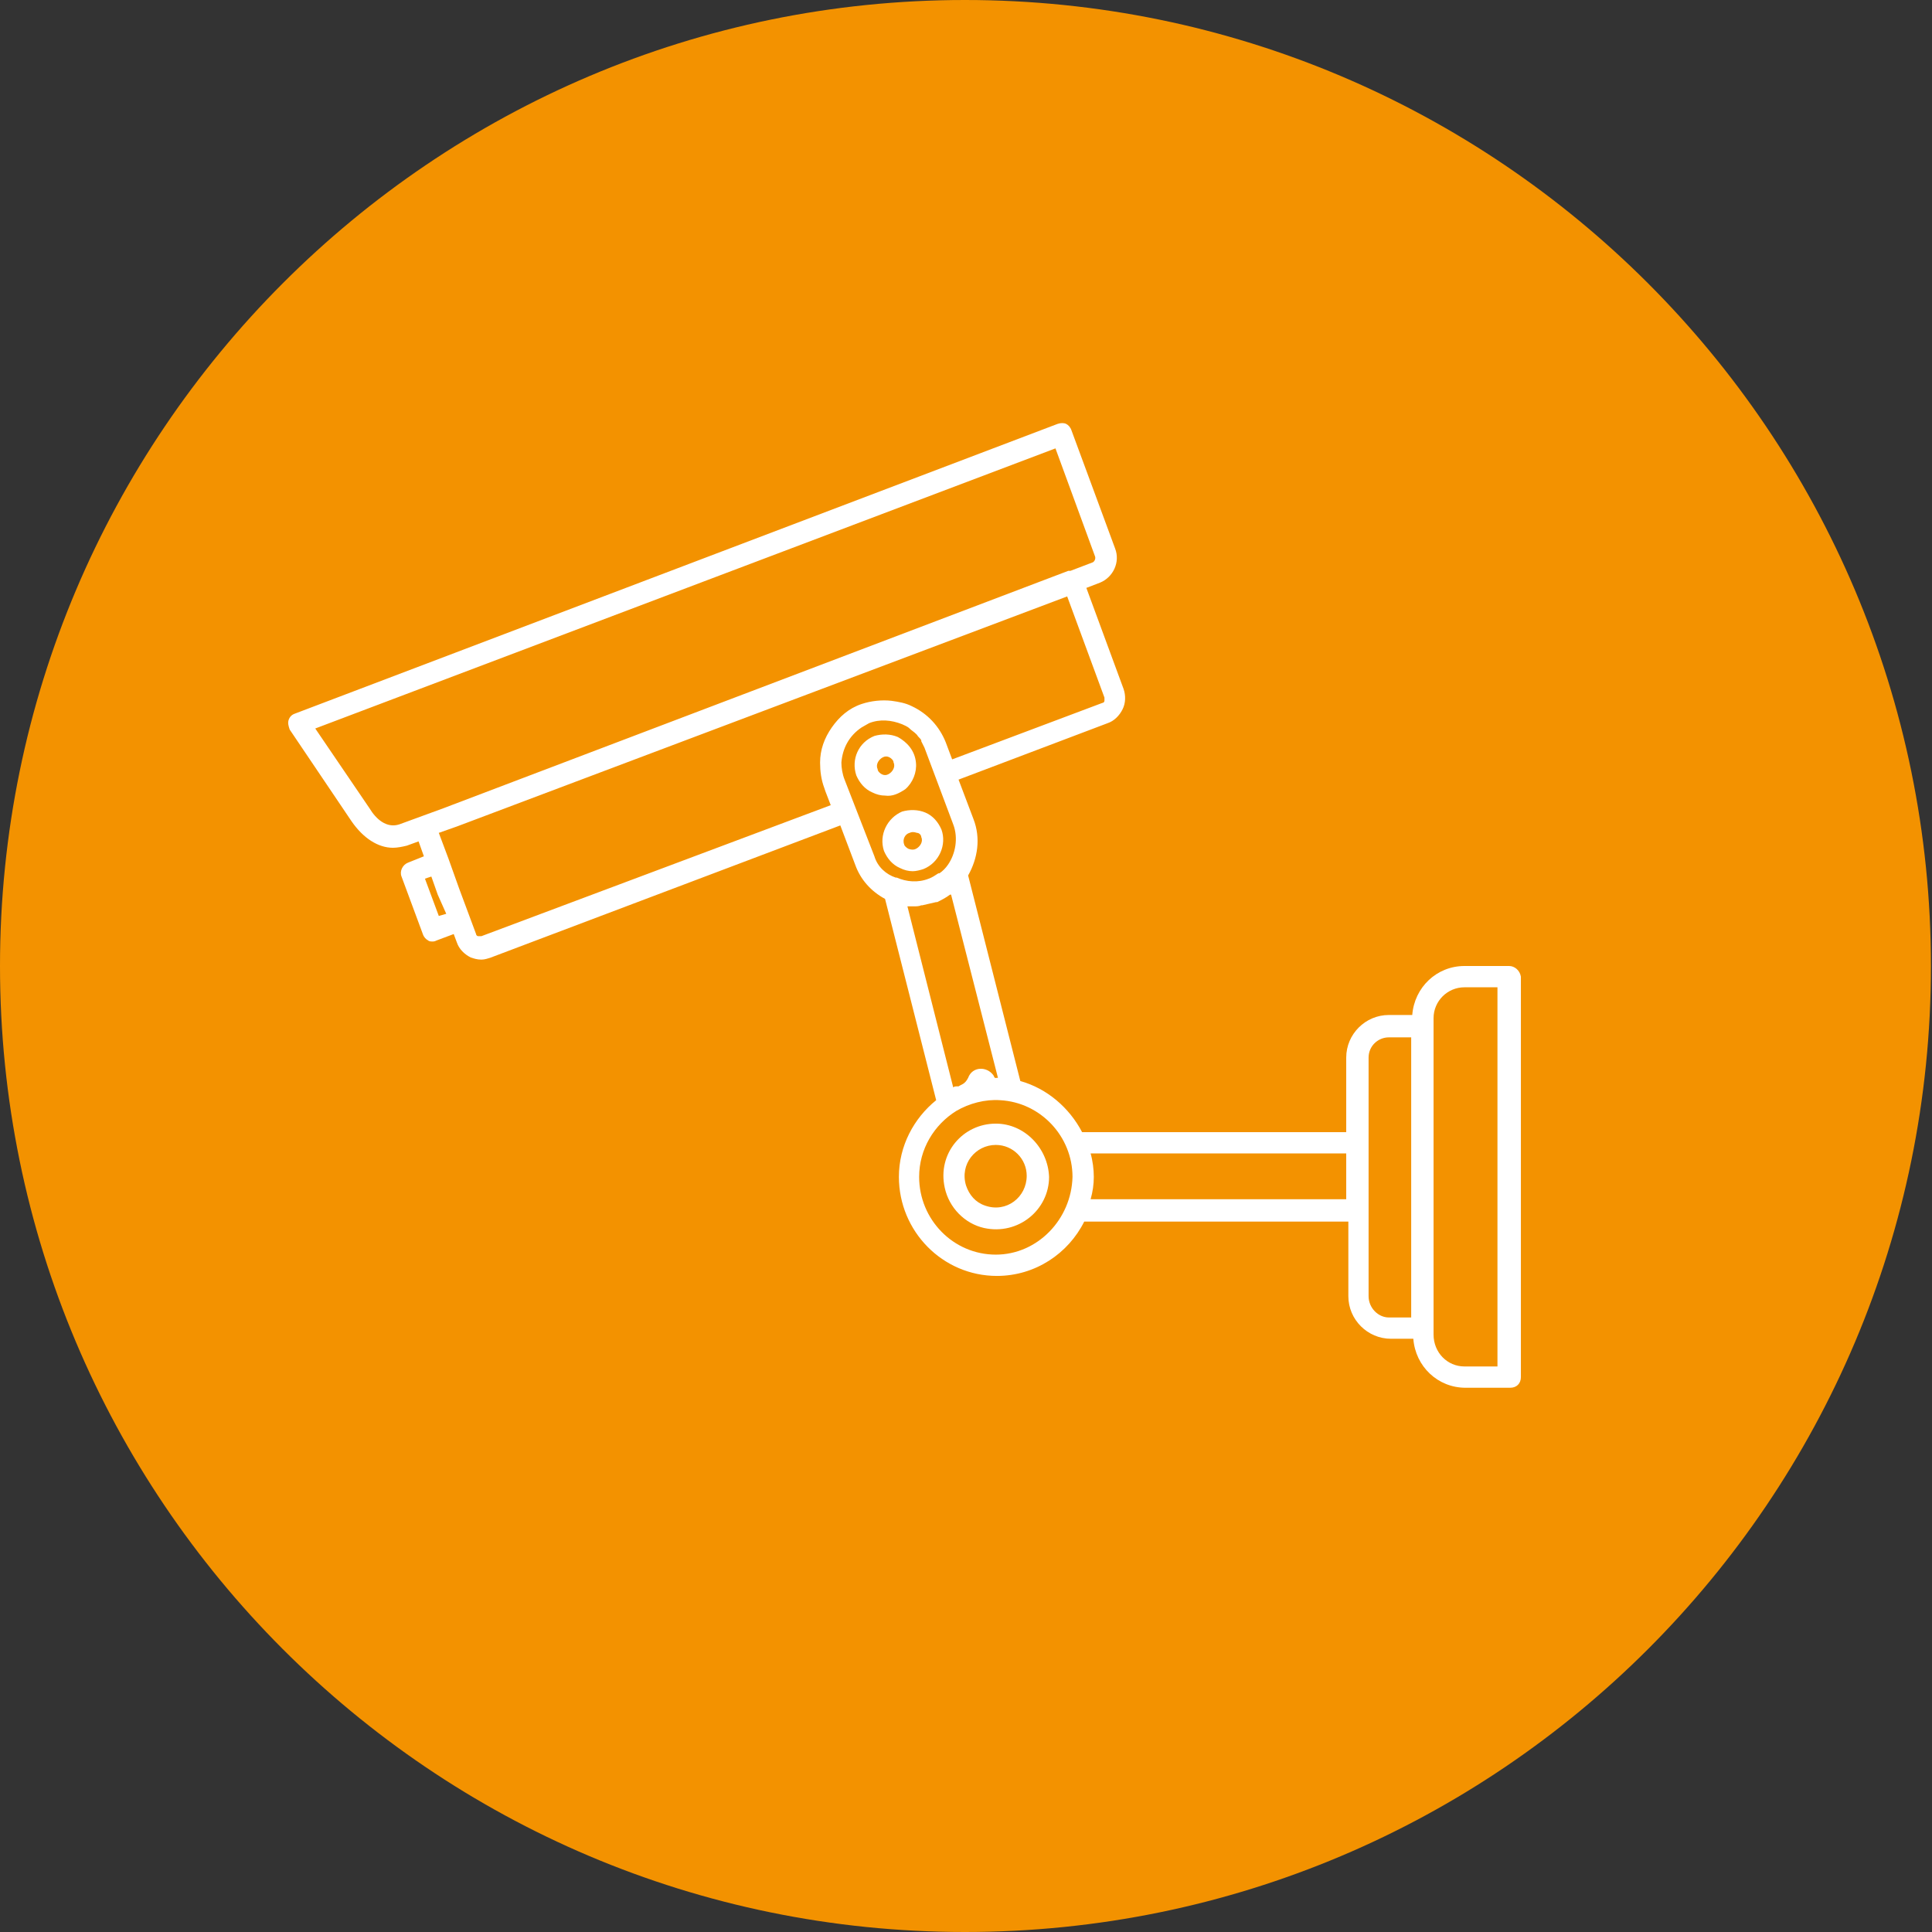
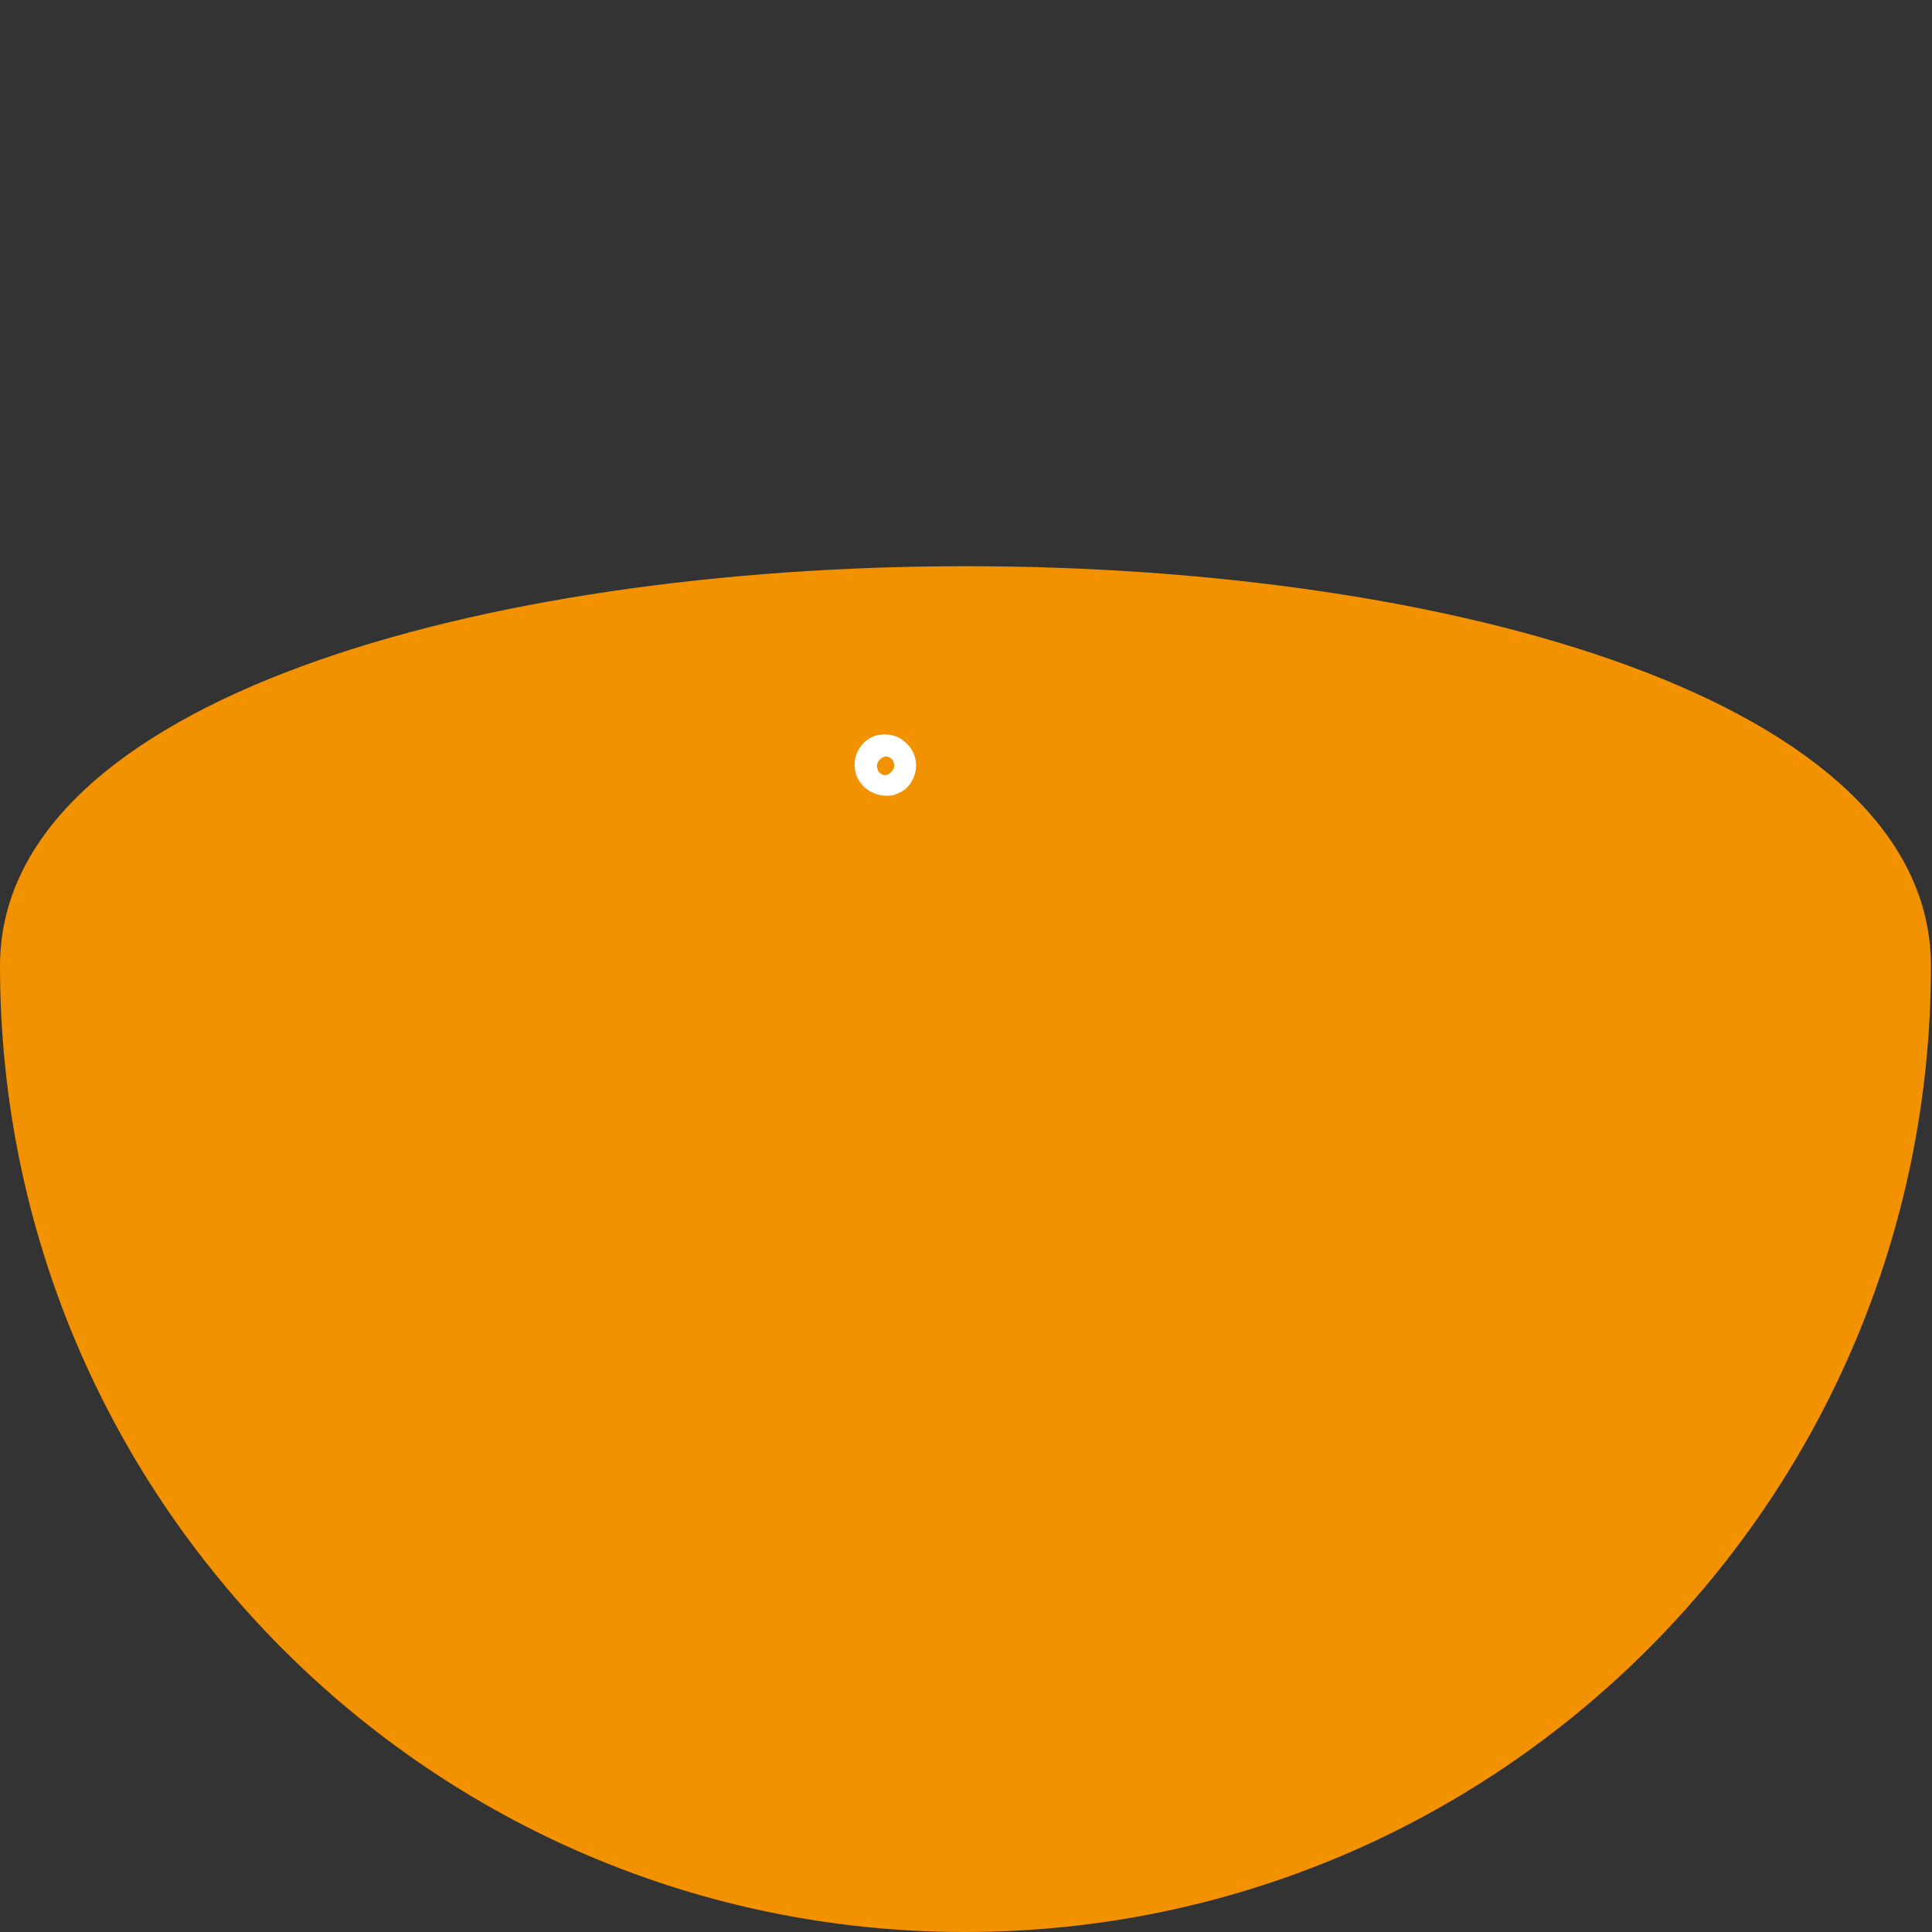
<svg xmlns="http://www.w3.org/2000/svg" version="1.1" id="Laag_1" x="0px" y="0px" viewBox="0 0 181.4 181.4" style="enable-background:new 0 0 181.4 181.4;" xml:space="preserve">
  <rect x="0" y="0" width="181.4" height="181.4" fill="#333333" stroke="none" />
  <style type="text/css">
	.st0{fill-rule:evenodd;clip-rule:evenodd;fill:#f39200;}
	.st1{fill-rule:evenodd;clip-rule:evenodd;fill:#FFFFFF;}
	.st2{fill:none;}
	.st3{fill:#FFFFFF;}
</style>
  <g>
    <path class="st0" d="M1942,92.7c0,50.1-40.6,90.7-90.7,90.7s-90.7-40.6-90.7-90.7S1801.3,2,1851.3,2S1942,42.6,1942,92.7L1942,92.7   z" />
    <path class="st1" d="M1872.6,144.3h-4.2l-4.3-14.4h3.8l2.6,10.3l2.6-10.3h3.8L1872.6,144.3z M1854.3,141.4c-1.4,0-1.9-1.6-1.9-4.4   c0-2.8,0.5-4.4,1.9-4.4c1.4,0,1.8,1.6,1.8,4.4C1856.2,139.8,1855.7,141.4,1854.3,141.4 M1854.3,144.5c-3.7,0-5.4-3.6-5.4-7.5   s1.7-7.5,5.4-7.5c3.7,0,5.4,3.6,5.4,7.5S1858,144.5,1854.3,144.5 M1847.4,144.3h-10v-2.8c5.5-5,6.4-5.8,6.4-7.2   c0-0.9-0.7-1.5-1.7-1.5c-1.3,0-2.3,0.5-3.1,1.5l-2-2.2c1.3-1.6,3.1-2.4,5.2-2.4c3.1,0,5.2,1.8,5.2,4.6c0,2.1-1.3,3.8-4.7,7h4.8   L1847.4,144.3z M1835.5,144.3h-10v-2.8c5.5-5,6.4-5.8,6.4-7.2c0-0.9-0.7-1.5-1.7-1.5c-1.3,0-2.3,0.5-3.1,1.5l-2-2.2   c1.3-1.6,3.1-2.4,5.2-2.4c3.1,0,5.2,1.8,5.2,4.6c0,2.1-1.3,3.8-4.7,7h4.8V144.3z M1807.5,82.8h16.7v7h-16.7   C1802.8,89.9,1802.8,82.8,1807.5,82.8 M1807.5,60.5h16.7v7h-16.7C1802.8,67.5,1802.8,60.5,1807.5,60.5 M1859.7,72.1h11.7   c12.2,0,20,5.2,24,11.2c1.5,2.3,2.5,4.7,2.9,6.9c0.5,2.4,0.4,4.7-0.1,6.6c-0.9,3.1-3,5.3-6.2,5.9c-6.8,1.2-10.5-3.7-14.3-8.5   c-2.4-3.1-4.8-6.2-7.4-6.3c-1.4-0.1-2.6,1.1-3.3,2.8c-0.5,1.3-0.7,2.9-0.5,4.6c0.2,1.8,0.8,3.6,2,5.4c3.3,5.2,11,9.5,25.2,8.3   l0.4,5.2c-16.6,1.3-25.8-4.1-30-10.7c-1.6-2.5-2.5-5.1-2.8-7.6c-0.3-2.6,0-5,0.8-7.1c1.4-3.8,4.4-6.3,8.4-6.1   c5,0.3,8.1,4.3,11.3,8.3c2.8,3.6,5.6,7.2,9.3,6.6c1.1-0.2,1.8-1,2.2-2.2c0.3-1.1,0.4-2.6,0-4.1c-0.3-1.6-1-3.4-2.2-5.1   c-3.2-4.7-9.5-8.9-19.6-8.9h-11.7v1.9c0,9.7-8,17.7-17.7,17.7h-16.2V53.5h16.2c9.7,0,17.7,8,17.7,17.7" />
-     <path class="st2" d="M1851.3,183.4c-24,0-47.1-9.6-64.1-26.6c-17-17-26.6-40.1-26.6-64.1c0-24,9.6-47.1,26.6-64.1   c17-17,40.1-26.6,64.1-26.6c24,0,47.1,9.6,64.1,26.6c17,17,26.6,40.1,26.6,64.1c0,24-9.6,47.1-26.6,64.1   C1898.5,173.8,1875.4,183.4,1851.3,183.4" />
  </g>
  <g>
-     <path class="st0" d="M181.3,90.7c0,50.1-40.6,90.7-90.7,90.7S0,140.7,0,90.7S40.6,0,90.6,0S181.3,40.6,181.3,90.7L181.3,90.7z" />
-     <path class="st3" d="M140.6,128.3h-3.1c-1.6,0-2.9-1.3-2.9-3v-0.6V96.3v-0.7c0-1.6,1.3-2.9,2.9-2.9h3.1V128.3z M128.5,121.7v-8   v-6.3v-8.1c0-1.1,0.9-1.9,1.9-1.9h2.1v26.3h-2.1C129.4,123.7,128.5,122.8,128.5,121.7 M102.4,112.6c0.2-0.7,0.3-1.4,0.3-2.1   c0-0.7-0.1-1.5-0.3-2.2h24v4.3H102.4z M93.5,117.8c-4,0-7.2-3.3-7.2-7.3c0-2.6,1.4-4.9,3.5-6.2c1.2-0.7,2.7-1.1,4.1-1   c3.8,0.2,6.8,3.4,6.8,7.2C100.6,114.5,97.4,117.8,93.5,117.8 M89.5,102.1l-4.3-17c0.1,0,0.1,0,0.2,0c0.1,0,0.3,0,0.4,0   c0.2,0,0.5,0,0.7-0.1c0,0,0,0,0.1,0c0.4-0.1,0.9-0.2,1.3-0.3c0,0,0,0,0,0c0,0,0,0,0,0c0,0,0,0,0.1,0c0.4-0.2,0.8-0.4,1.2-0.7   c0,0,0,0,0.1,0l4.4,17.2c0,0-0.1,0-0.1,0c0,0,0,0,0,0c-0.1,0-0.2,0.1-0.3-0.2c-0.6-0.9-2-0.9-2.4,0.2c-0.3,0.6-0.6,0.6-0.9,0.8   C89.7,102,89.6,102,89.5,102.1 M79.3,73.2c-0.2-0.5-0.3-1.1-0.3-1.6c0.1-1.3,0.7-2.5,1.9-3.3c0.2-0.1,0.5-0.3,0.7-0.4   c1-0.4,2.1-0.3,3.1,0.1c0.2,0.1,0.5,0.2,0.7,0.4c0.2,0.2,0.4,0.3,0.6,0.5c0,0,0.1,0.1,0.1,0.1c0.1,0.2,0.3,0.3,0.4,0.5   c0,0,0,0.1,0,0.1c0.1,0.2,0.2,0.4,0.3,0.6l2.7,7.2c0.5,1.3,0.2,2.8-0.5,3.8c0,0,0,0,0,0c-0.2,0.3-0.5,0.6-0.8,0.8c0,0,0,0-0.1,0   c-0.3,0.2-0.6,0.4-0.9,0.5c0,0,0,0,0,0c-1,0.4-2.1,0.3-3-0.1c0,0,0,0-0.1,0l0,0c-0.9-0.3-1.7-1-2-2L79.3,73.2z M78,75.6L45.2,87.9   c-0.1,0-0.2,0-0.3,0c-0.1,0-0.2-0.1-0.2-0.2l-1.6-4.3l-1-2.8c0,0,0,0,0,0l-0.9-2.4l1.7-0.6L100.2,56l3.5,9.5c0,0.1,0,0.2,0,0.3   c0,0.1-0.1,0.2-0.2,0.2l-14.1,5.3l-0.6-1.6c-0.6-1.5-1.7-2.7-3.2-3.4c-0.6-0.3-1.2-0.4-1.9-0.5c-0.9-0.1-1.9,0-2.8,0.3c0,0,0,0,0,0   c-1.2,0.4-2.1,1.2-2.8,2.2c-0.7,1-1.1,2.1-1.1,3.3c0,0.8,0.1,1.6,0.4,2.4l0.1,0.3L78,75.6z M41.9,85.8L41.2,86l-1.3-3.5l0.6-0.2   l0.6,1.7L41.9,85.8z M37.5,77.4c-1.2,0.4-2.2-0.5-2.8-1.5l-5.1-7.5l69.5-26.3l3.7,10.1c0.1,0.2,0,0.5-0.2,0.6l-2.1,0.8   c-0.1,0-0.1,0-0.2,0L41.6,75.9L37.5,77.4z M141.7,90.7h-4.2c-2.6,0-4.7,2-4.9,4.6h-2.2c-2.2,0-4,1.8-4,4v7h-24.8   c-1.2-2.3-3.3-4.1-5.8-4.8l-4.9-19.3c0.9-1.6,1.2-3.5,0.5-5.3l-1.4-3.7l14-5.3c0.6-0.2,1.1-0.7,1.4-1.3c0.3-0.6,0.3-1.3,0.1-1.9   l-3.5-9.5l1.3-0.5c1.2-0.5,1.9-1.9,1.4-3.2l-4.1-11.1c-0.1-0.3-0.3-0.5-0.5-0.6c-0.2-0.1-0.5-0.1-0.8,0L27.7,67   c-0.3,0.1-0.5,0.3-0.6,0.6c-0.1,0.3,0,0.6,0.1,0.9l5.8,8.6c1.1,1.6,2.5,2.5,3.9,2.5c0.4,0,0.9-0.1,1.3-0.2l1.1-0.4l0.5,1.4L38.3,81   c-0.5,0.2-0.8,0.8-0.6,1.3l2,5.4c0.1,0.3,0.3,0.5,0.5,0.6c0.1,0.1,0.3,0.1,0.4,0.1c0.1,0,0.2,0,0.4-0.1l1.6-0.6l0.3,0.8   c0.2,0.6,0.7,1.1,1.3,1.4c0.3,0.1,0.6,0.2,1,0.2c0.3,0,0.6-0.1,0.9-0.2l32.8-12.4l1.4,3.7c0.5,1.4,1.5,2.5,2.8,3.2l4.8,18.9   c-2.1,1.7-3.5,4.3-3.5,7.2c0,5.1,4.1,9.3,9.2,9.3c3.6,0,6.7-2.1,8.2-5.1h24.8v7c0,2.2,1.8,4,4,4h2.1c0.2,2.6,2.3,4.6,4.9,4.6h4.2   c0.6,0,1-0.4,1-1V91.7C142.7,91.1,142.2,90.7,141.7,90.7" />
-     <path class="st3" d="M92.5,113.2c-0.9-0.3-1.5-1-1.8-1.9c-0.6-2,0.9-3.8,2.8-3.8c1.6,0,2.9,1.3,2.9,2.9   C96.4,112.4,94.5,113.9,92.5,113.2 M93.5,105.5c-3.1,0-5.5,2.8-4.8,6c0.4,1.9,1.9,3.4,3.7,3.8c3.2,0.7,6.1-1.7,6.1-4.8   C98.4,107.8,96.2,105.5,93.5,105.5" />
+     <path class="st0" d="M181.3,90.7c0,50.1-40.6,90.7-90.7,90.7S0,140.7,0,90.7S181.3,40.6,181.3,90.7L181.3,90.7z" />
    <path class="st3" d="M82.8,72.7c-0.2-0.1-0.4-0.3-0.4-0.5c-0.2-0.4,0.1-0.9,0.5-1.1c0.2-0.1,0.4-0.1,0.6,0c0.2,0.1,0.4,0.3,0.4,0.5   c0.2,0.4-0.1,0.9-0.5,1.1C83.2,72.8,83,72.8,82.8,72.7 M85,74.1c0.7-0.6,1.1-1.6,1-2.5c-0.1-1.1-0.8-1.9-1.7-2.4   c-0.7-0.3-1.5-0.3-2.2-0.1h0c-1.5,0.6-2.2,2.2-1.7,3.7c0.3,0.7,0.8,1.3,1.5,1.6c0.4,0.2,0.8,0.3,1.2,0.3   C83.8,74.8,84.4,74.5,85,74.1" />
-     <path class="st3" d="M86.5,78.6c0.2,0.4-0.1,0.9-0.5,1.1c-0.2,0.1-0.4,0.1-0.7,0c-0.2-0.1-0.4-0.3-0.4-0.4c-0.2-0.5,0.1-1,0.5-1.1   c0.2-0.1,0.4-0.1,0.7,0C86.3,78.2,86.5,78.4,86.5,78.6 M84.7,76.2C84.7,76.2,84.7,76.2,84.7,76.2c-1.4,0.6-2.2,2.2-1.7,3.7   c0.3,0.7,0.8,1.3,1.5,1.6c0.4,0.2,0.8,0.3,1.2,0.3c0.3,0,0.7-0.1,1-0.2c1.5-0.6,2.2-2.3,1.7-3.7c-0.3-0.7-0.8-1.3-1.5-1.6   C86.2,76,85.4,76,84.7,76.2" />
-     <path class="st2" d="M90.7,181.4c-24,0-47.1-9.6-64.1-26.6C9.6,137.8,0,114.7,0,90.7c0-24,9.6-47.1,26.6-64.1   C43.6,9.6,66.7,0,90.7,0c24,0,47.1,9.6,64.1,26.6c17,17,26.6,40.1,26.6,64.1c0,24-9.6,47.1-26.6,64.1   C137.8,171.8,114.8,181.4,90.7,181.4" />
  </g>
</svg>